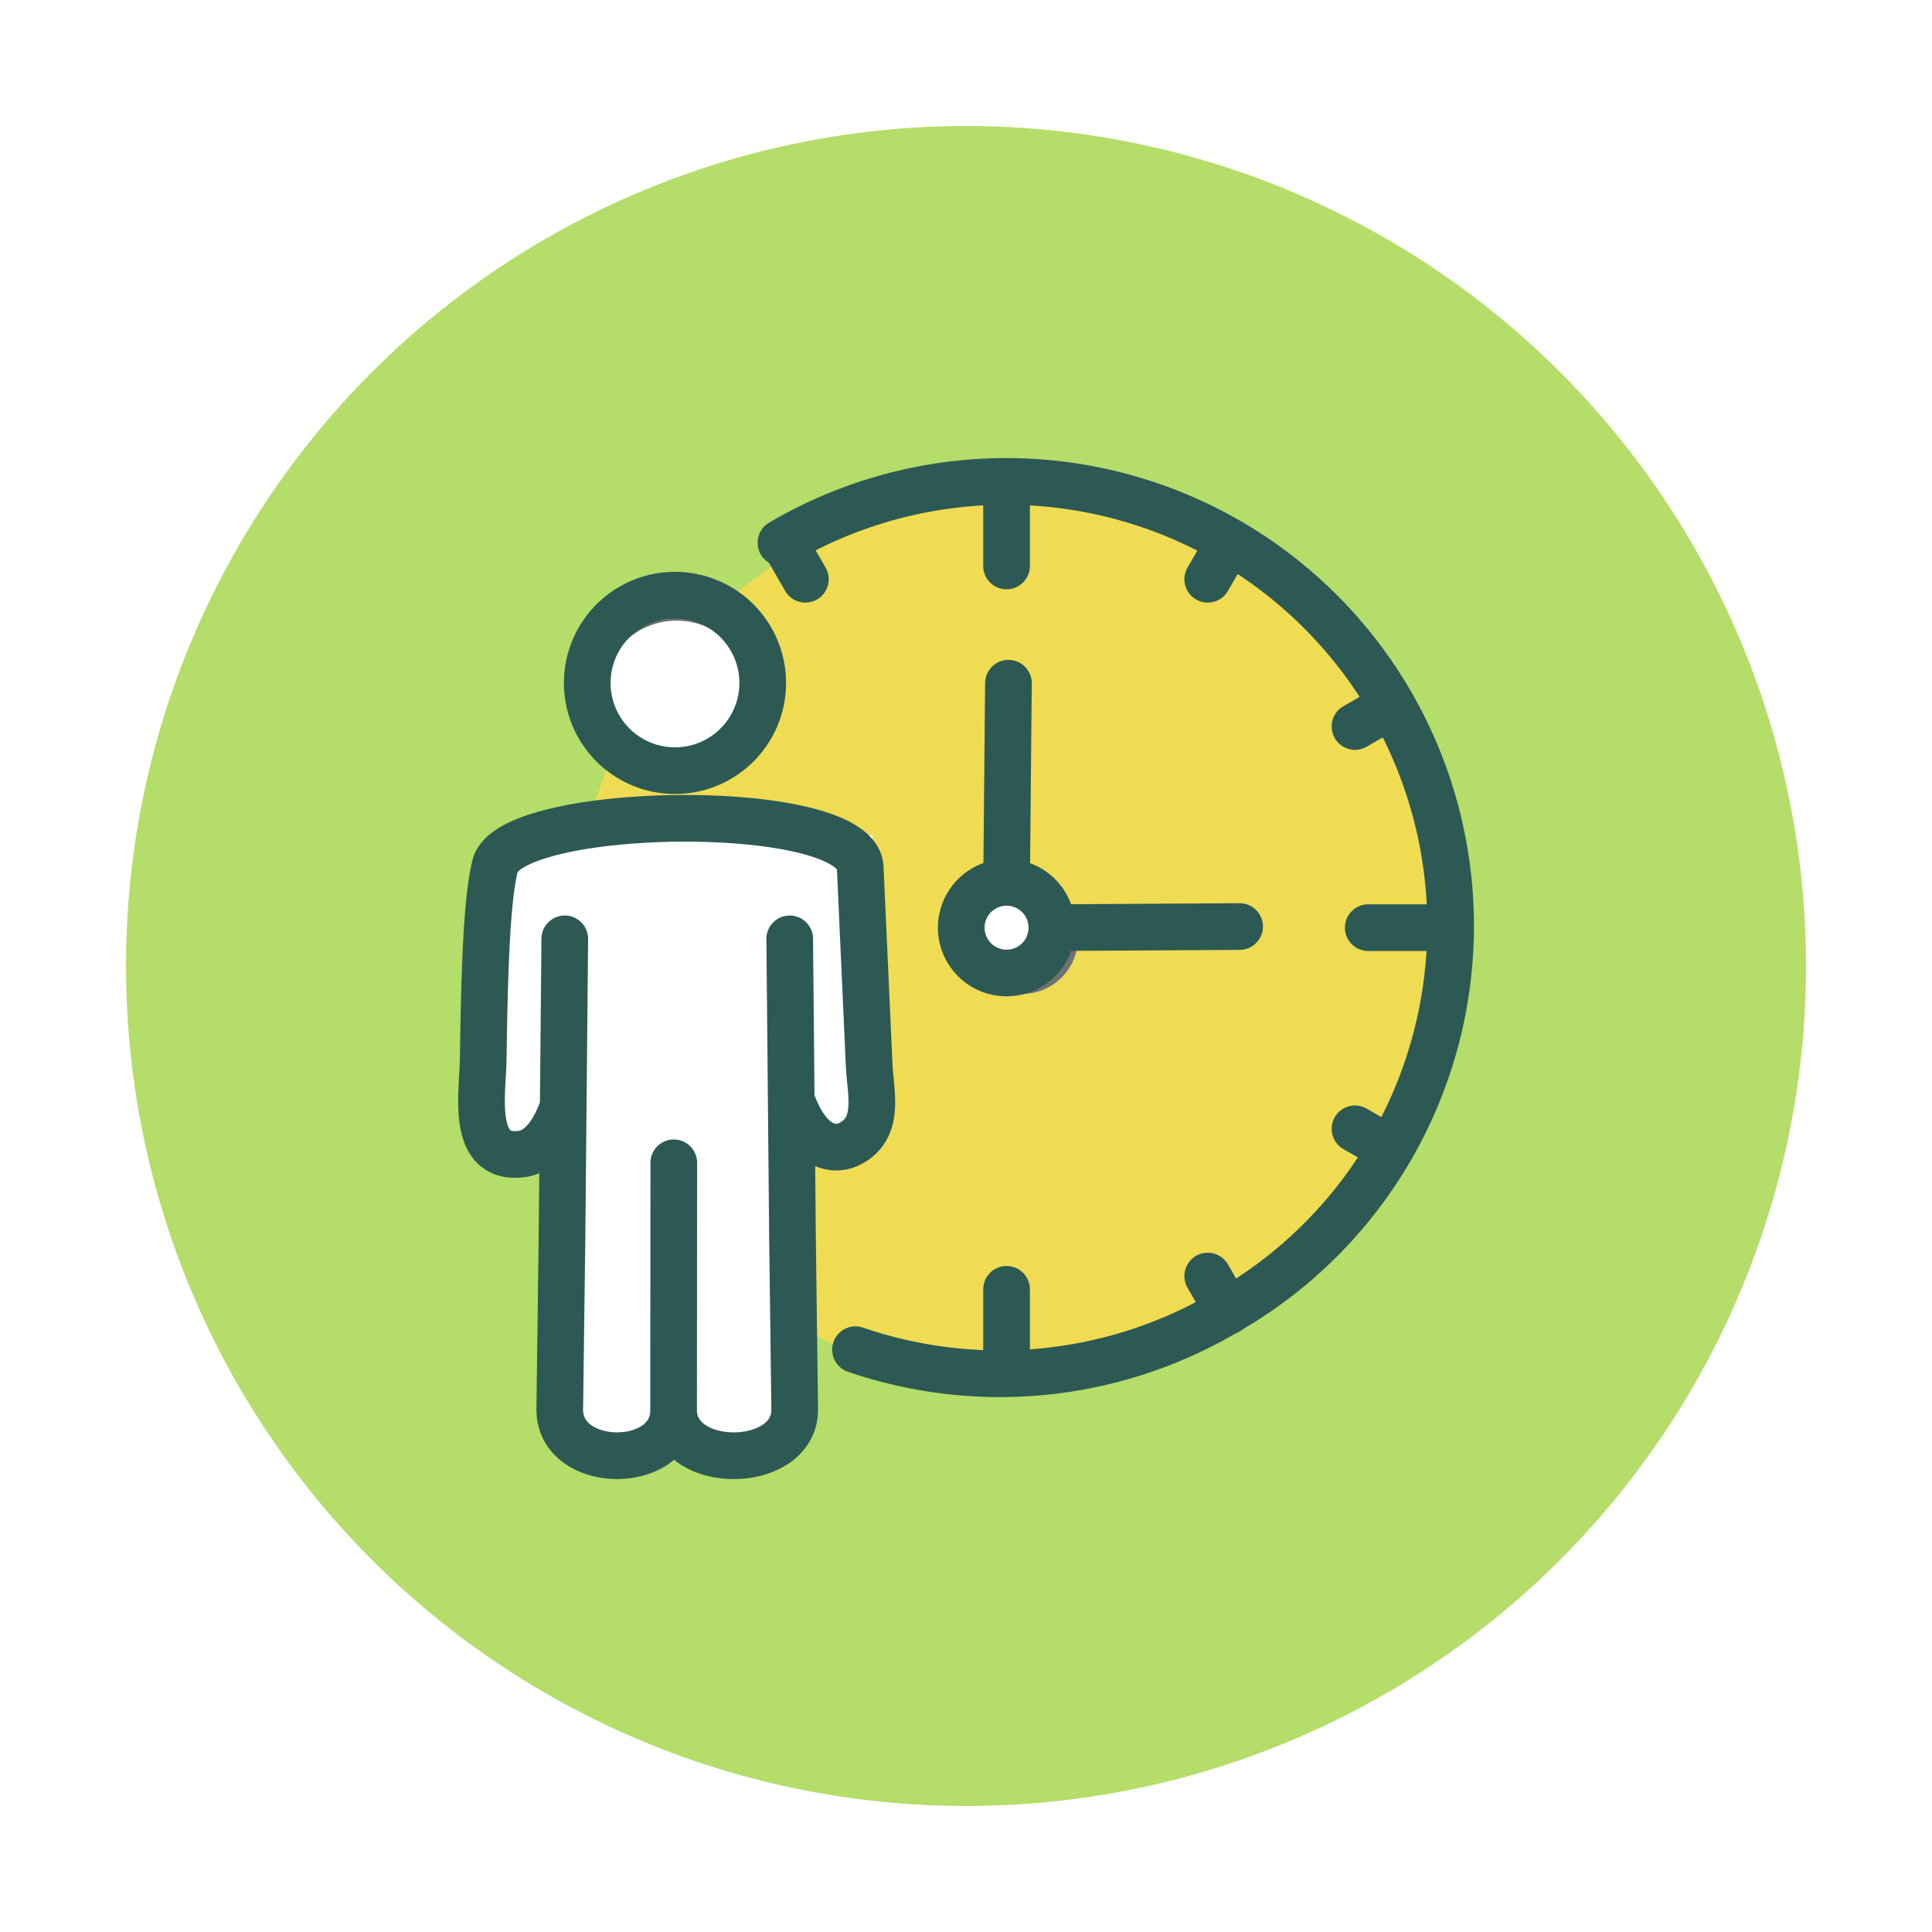
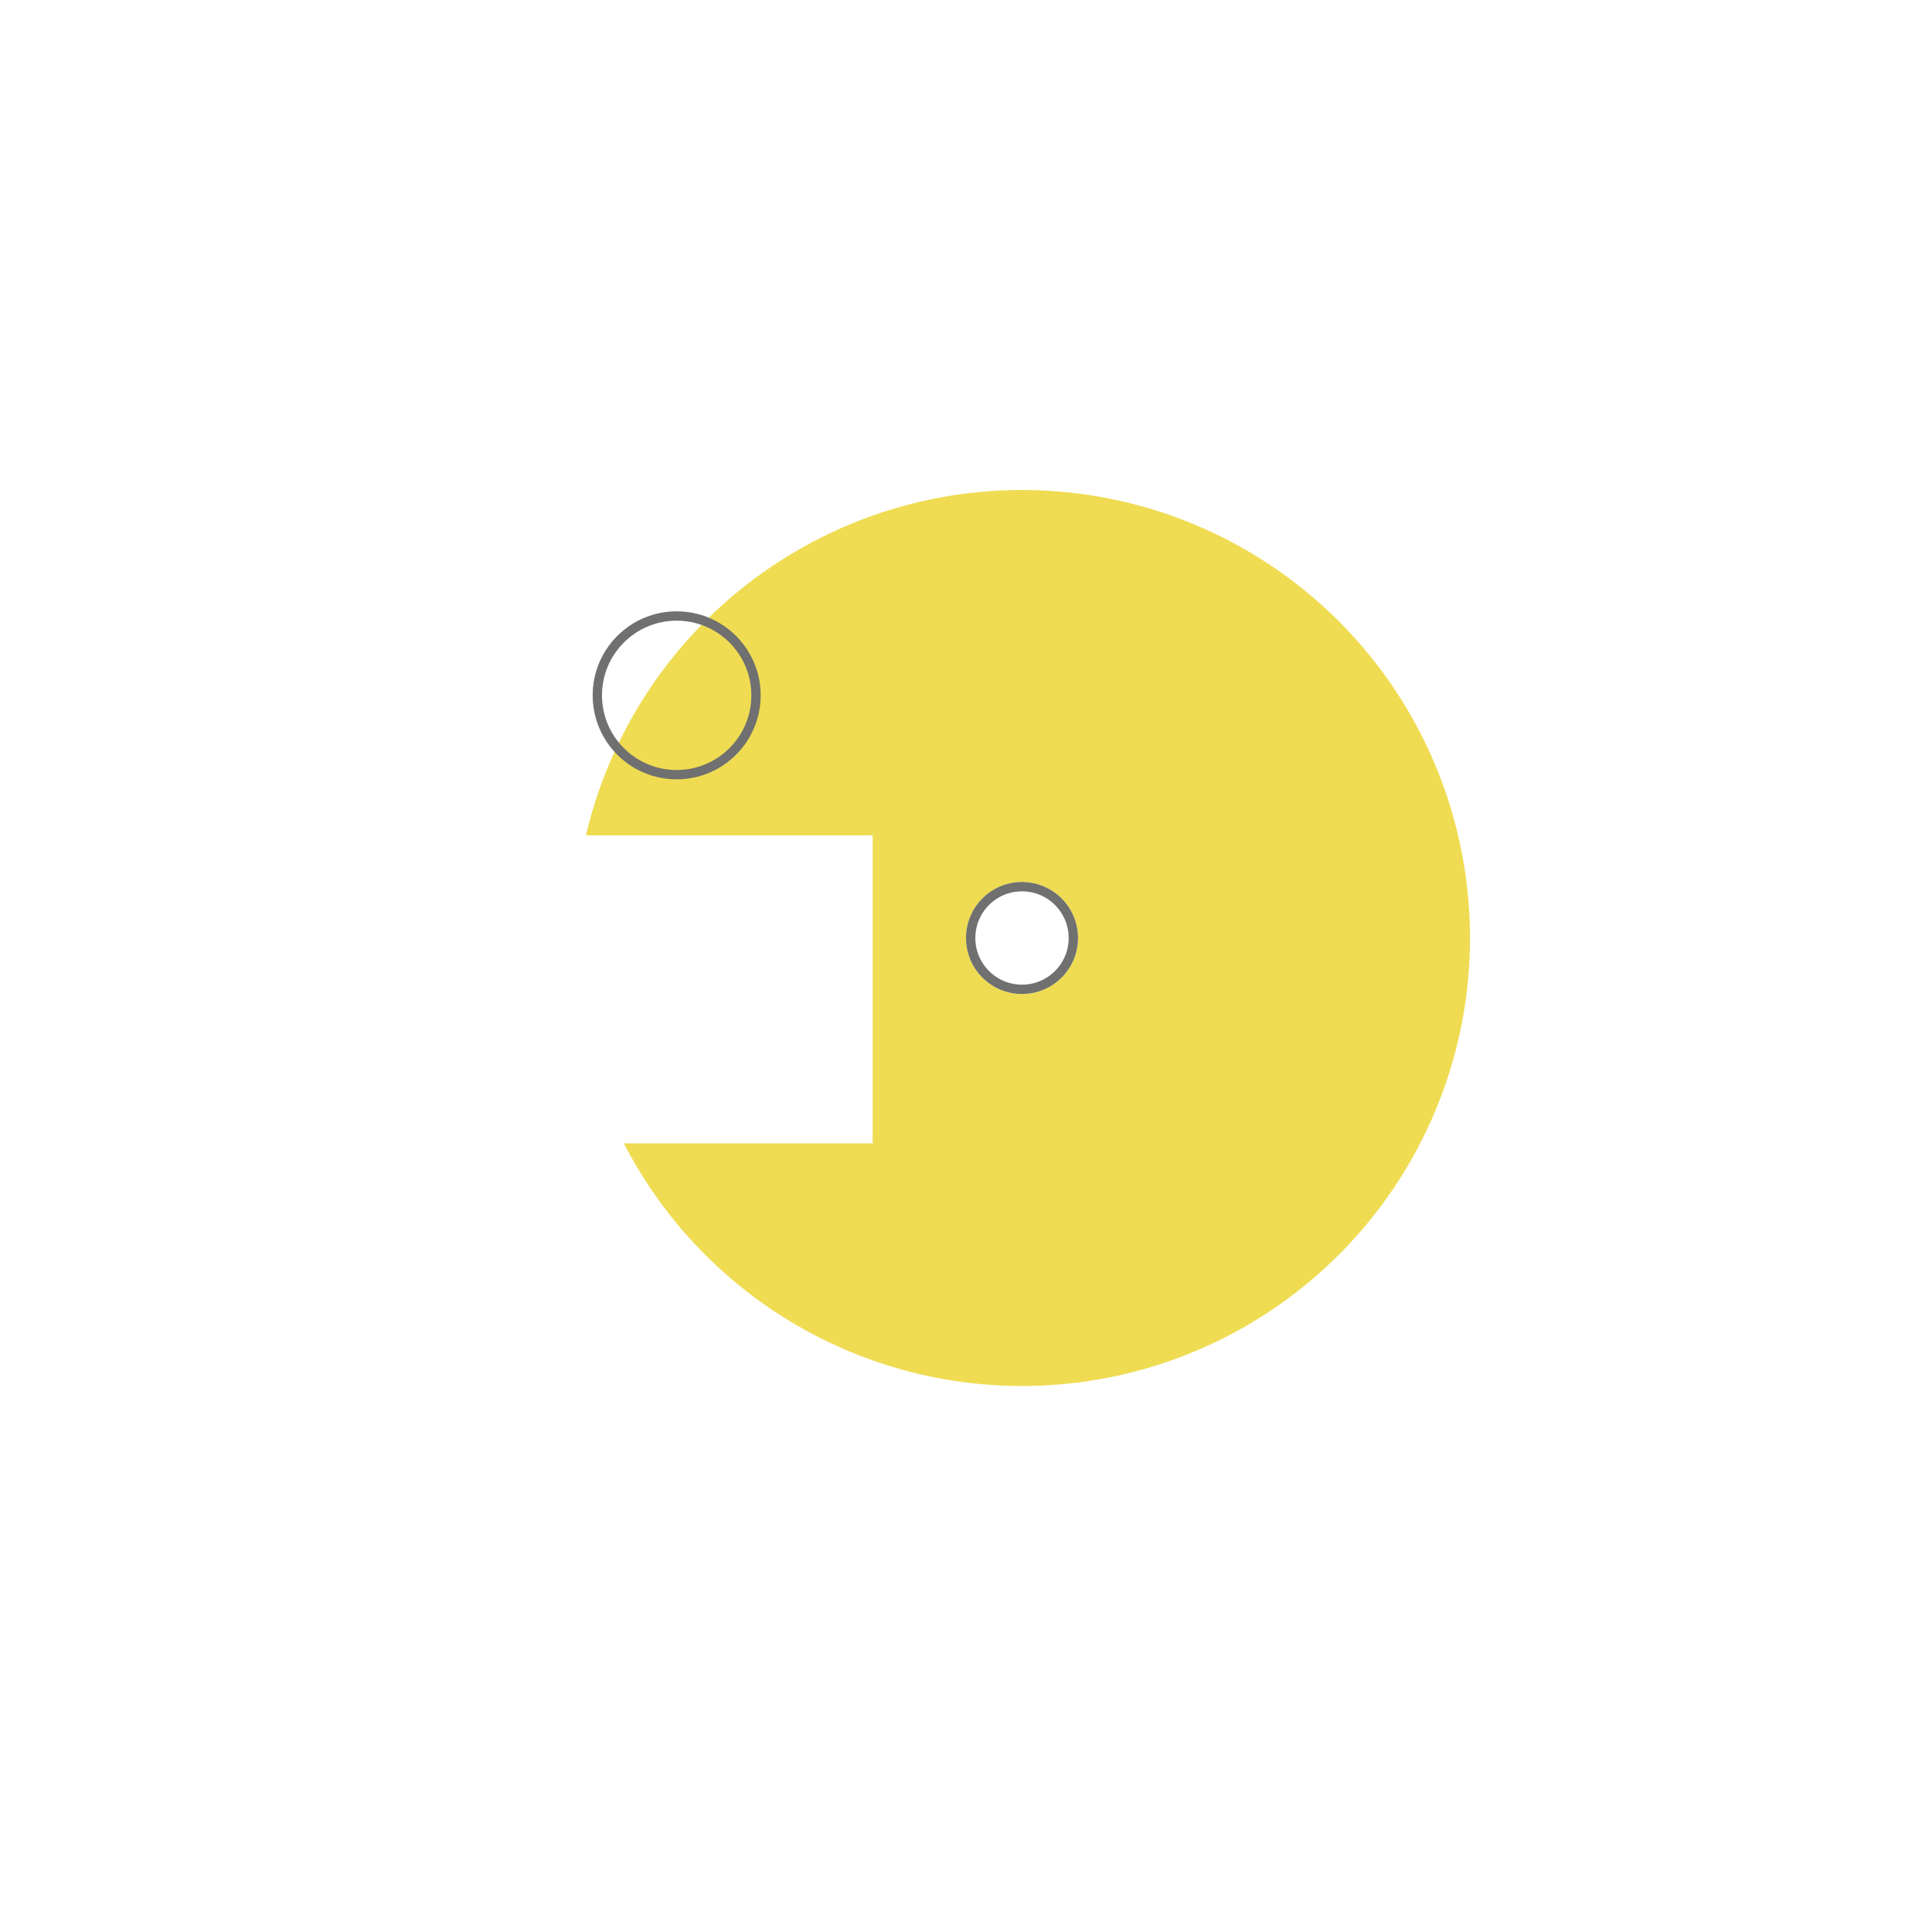
<svg xmlns="http://www.w3.org/2000/svg" width="207" height="207" viewBox="0 0 207 207">
  <defs>
    <filter id="楕円形_45" x="0" y="0" width="207" height="207" filterUnits="userSpaceOnUse">
      <feOffset input="SourceAlpha" />
      <feGaussianBlur stdDeviation="4.5" result="blur" />
      <feFlood flood-color="#d2e3d5" />
      <feComposite operator="in" in2="blur" />
      <feComposite in="SourceGraphic" />
    </filter>
    <clipPath id="clip-path">
      <rect id="長方形_276" data-name="長方形 276" width="112" height="112.559" fill="none" />
    </clipPath>
  </defs>
  <g id="グループ_663" data-name="グループ 663" transform="translate(-199.5 -541.5)">
    <g transform="matrix(1, 0, 0, 1, 199.5, 541.5)" filter="url(#楕円形_45)">
-       <circle id="楕円形_45-2" data-name="楕円形 45" cx="90" cy="90" r="90" transform="translate(13.5 13.5)" fill="#b4dd69" />
-     </g>
+       </g>
    <g id="グループ_660" data-name="グループ 660" transform="translate(251 591.659)">
      <g id="グループ_678" data-name="グループ 678" transform="translate(-2 -0.659)">
        <circle id="楕円形_56" data-name="楕円形 56" cx="48" cy="48" r="48" transform="translate(12 3)" fill="#efdc52" />
        <g id="楕円形_47" data-name="楕円形 47" transform="translate(14 16)" fill="#fff" stroke="#707070" stroke-width="1">
-           <circle cx="9" cy="9" r="9" stroke="none" />
          <circle cx="9" cy="9" r="8.5" fill="none" />
        </g>
        <g id="楕円形_55" data-name="楕円形 55" transform="translate(54 45)" fill="#fff" stroke="#707070" stroke-width="1">
          <circle cx="6" cy="6" r="6" stroke="none" />
          <circle cx="6" cy="6" r="5.5" fill="none" />
        </g>
        <rect id="長方形_279" data-name="長方形 279" width="40" height="33" transform="translate(4 40)" fill="#fff" />
-         <rect id="長方形_280" data-name="長方形 280" width="13" height="36" transform="translate(10 70)" fill="#fff" />
-         <rect id="長方形_281" data-name="長方形 281" width="13" height="36" transform="translate(22 70)" fill="#fff" />
        <g id="グループ_677" data-name="グループ 677" transform="translate(-2 -2)" clip-path="url(#clip-path)">
-           <path id="パス_520" data-name="パス 520" d="M27.6,79.995l-.021,26.485c0,6.59,13.046,6.5,12.975-.1L40.321,88.2l-.3-32.2m.341,17.688c1.768,4.65,4.419,5.237,6.292,4.171,3.082-1.755,2.009-5.424,1.879-8.322l-.958-21.17c-.33-7.3-37.932-6.758-39.149-.073-1,4.14-1.131,13.591-1.248,20.724-.056,3.482-1.349,10.6,3.96,10.05,1.532-.1,3.2-1.364,4.441-4.62M15.92,56l-.3,32.2-.237,18.18c-.071,6.595,12.2,6.693,12.2.1m.1-87.3a9.4,9.4,0,1,1-4.676,1.272A9.227,9.227,0,0,1,27.684,19.183Zm35.773,9.43-.2,21.331M68.108,54.8l20.113-.119m-20.113.12a4.854,4.854,0,1,1-4.853-4.853A4.854,4.854,0,0,1,68.107,54.8ZM63.254,7.337v8.709M110.714,54.8h-8.708M63.254,102.258V93.55M39.081,13.561A47.612,47.612,0,1,1,86.668,96.038a47.692,47.692,0,0,1-39.6,3.98M39.523,13.7l2.177,3.77M86.984,13.7l-2.177,3.77m19.549,13.6-3.77,2.177m3.77,45.283-3.77-2.177M86.984,95.9l-2.177-3.77" transform="translate(-2.908 -2.908)" fill="none" stroke="#2d5954" stroke-linecap="round" stroke-linejoin="round" stroke-width="5" />
-         </g>
+           </g>
      </g>
    </g>
  </g>
</svg>